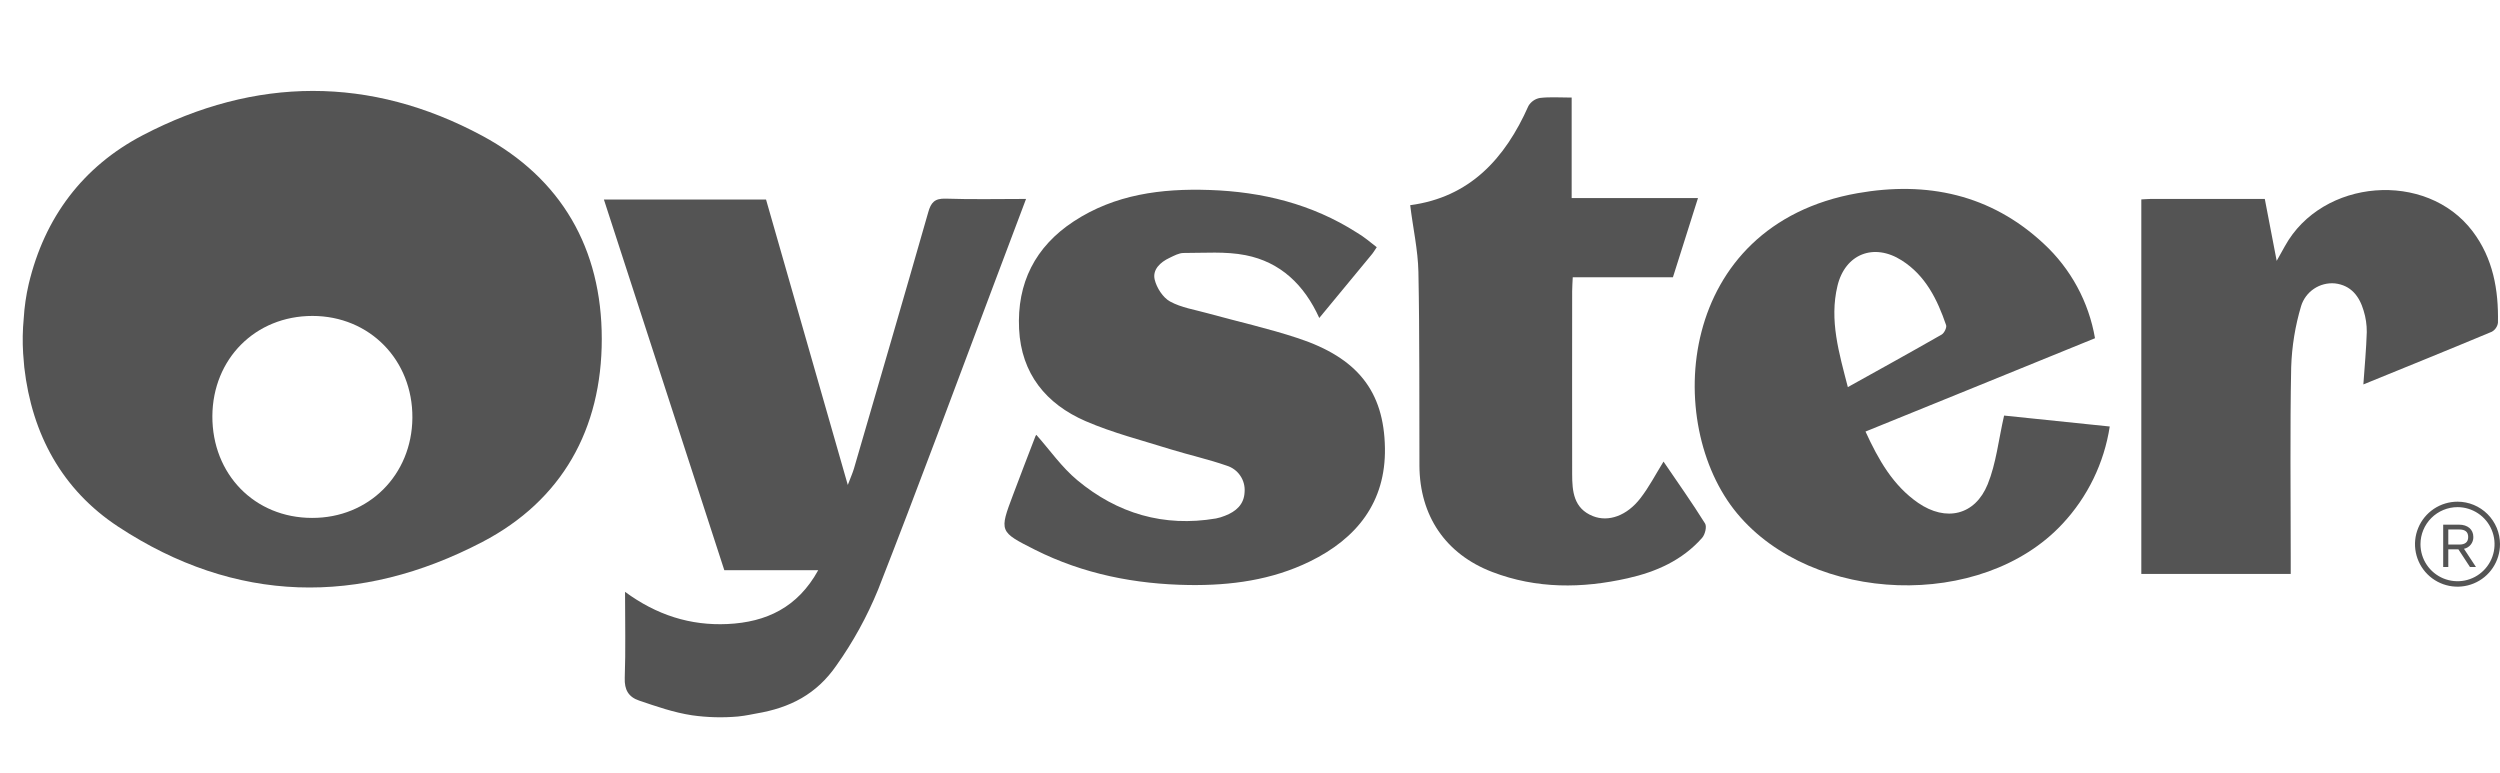
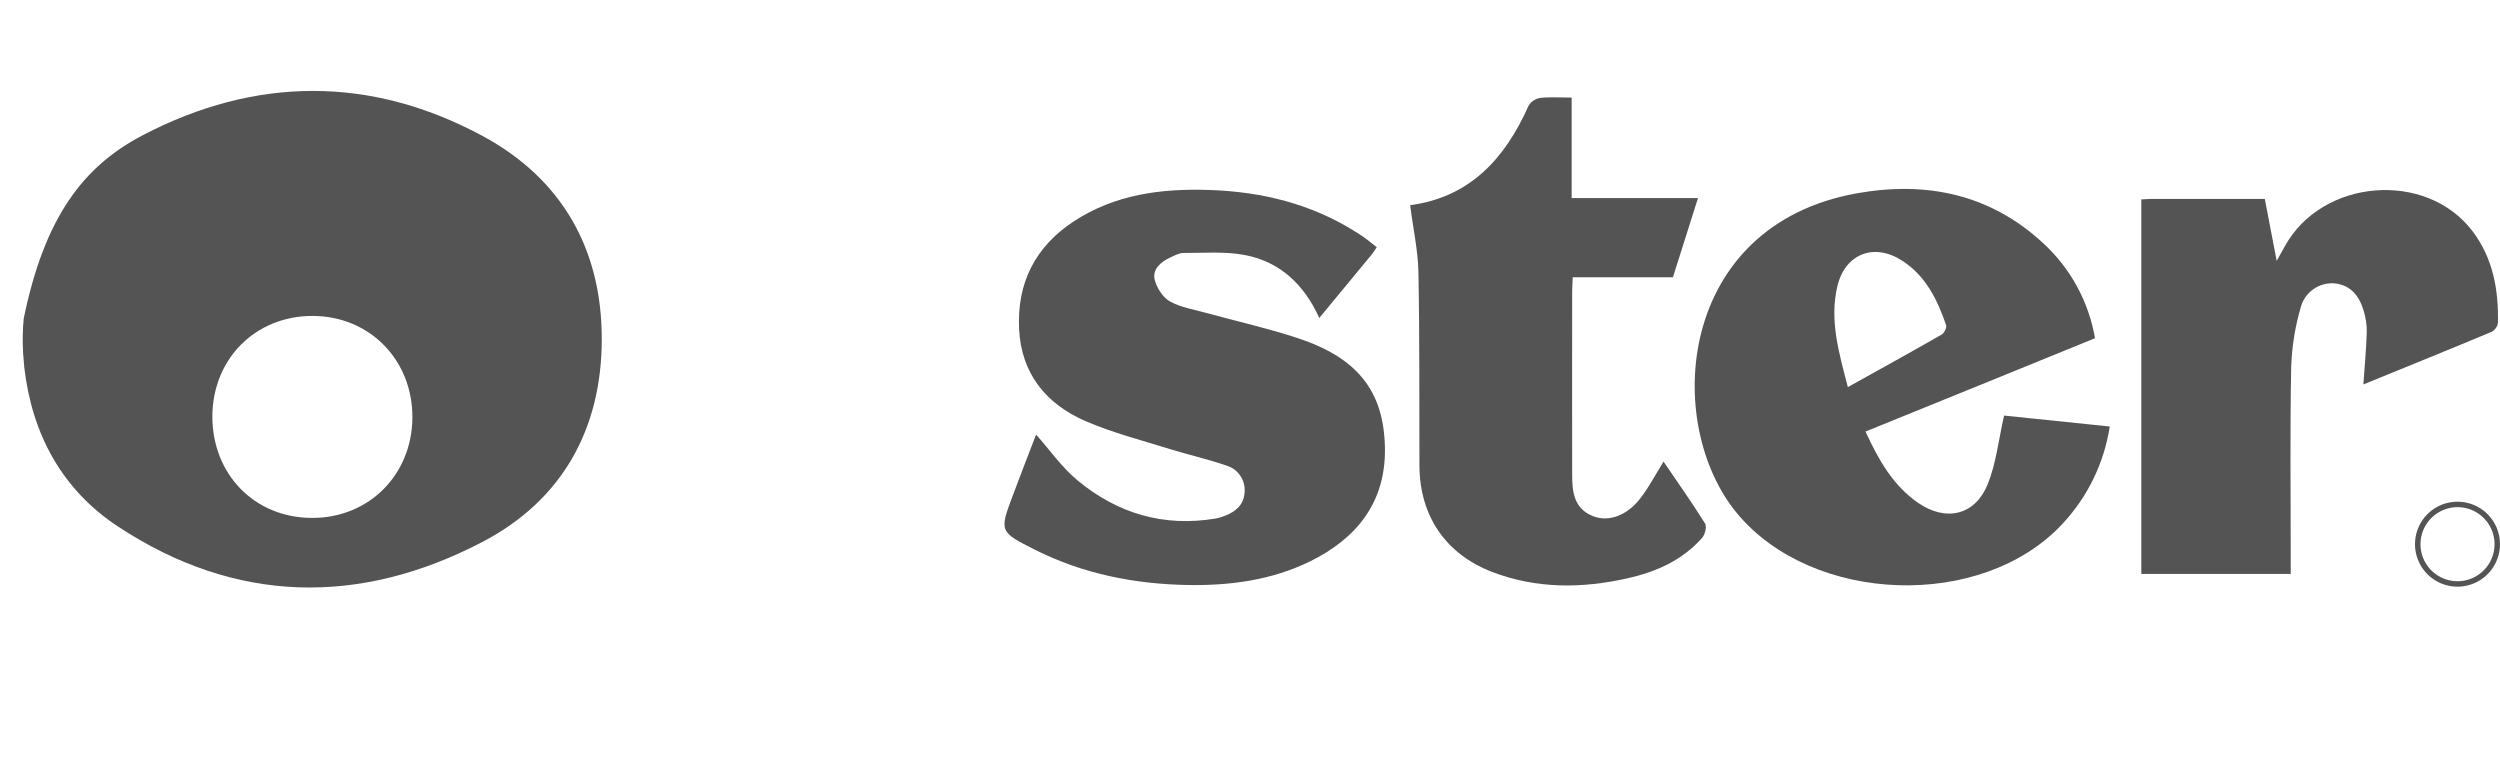
<svg xmlns="http://www.w3.org/2000/svg" width="110" height="34" viewBox="0 0 110 34" fill="none">
  <g clip-path="url(#clip0_7261_82404)">
    <path d="M108.13 22.314C108.452 22.314 108.767 22.41 109.036 22.589C109.304 22.767 109.513 23.022 109.636 23.32C109.76 23.618 109.792 23.945 109.729 24.262C109.666 24.578 109.511 24.869 109.283 25.096C109.055 25.325 108.765 25.48 108.448 25.543C108.132 25.605 107.804 25.573 107.507 25.45C107.209 25.326 106.954 25.117 106.775 24.849C106.596 24.581 106.501 24.265 106.501 23.943C106.502 23.511 106.674 23.097 106.979 22.792C107.284 22.487 107.698 22.315 108.13 22.314V22.314ZM108.13 22.074C107.76 22.074 107.398 22.184 107.091 22.389C106.783 22.595 106.543 22.887 106.402 23.229C106.26 23.571 106.224 23.947 106.296 24.309C106.368 24.672 106.546 25.005 106.808 25.267C107.069 25.528 107.403 25.706 107.766 25.778C108.128 25.85 108.504 25.813 108.846 25.671C109.188 25.53 109.48 25.29 109.685 24.982C109.89 24.674 110 24.313 110 23.943C110 23.697 109.951 23.454 109.857 23.227C109.763 23.001 109.625 22.795 109.452 22.621C109.278 22.448 109.072 22.31 108.845 22.216C108.618 22.122 108.375 22.074 108.13 22.074V22.074Z" fill="#545454" />
-     <path d="M1.044 14.011C1.074 13.502 1.148 12.996 1.263 12.499C1.96 9.568 3.648 7.324 6.287 5.947C11.235 3.366 16.298 3.329 21.216 5.973C24.698 7.844 26.478 10.936 26.478 14.912C26.478 18.888 24.725 22.019 21.223 23.847C15.819 26.667 10.361 26.571 5.195 23.17C2.738 21.552 1.405 19.11 1.068 16.161C1.05 16.006 1.055 15.936 1.018 15.554C0.986 15.04 0.995 14.524 1.044 14.011V14.011ZM9.344 18.307C9.333 20.866 11.203 22.788 13.732 22.788C16.224 22.796 18.126 20.898 18.145 18.383C18.163 15.84 16.262 13.901 13.748 13.901C11.235 13.901 9.36 15.79 9.344 18.307V18.307Z" fill="#545454" />
-     <path d="M30.451 31.473C29.651 31.353 28.872 31.08 28.123 30.826C27.654 30.667 27.469 30.352 27.489 29.825C27.532 28.606 27.502 27.386 27.502 26.041C28.889 27.061 30.376 27.535 32.014 27.457C33.717 27.377 35.099 26.728 36.001 25.09H31.87L26.572 8.781H33.706C34.886 12.9 36.072 17.039 37.303 21.338C37.43 21.001 37.517 20.811 37.574 20.618C38.668 16.86 39.767 13.103 40.842 9.341C40.962 8.911 41.124 8.727 41.603 8.74C42.758 8.78 43.914 8.753 45.146 8.753C44.653 10.064 44.185 11.311 43.712 12.558C42.031 17.023 40.377 21.502 38.636 25.944C38.153 27.125 37.537 28.246 36.798 29.286C35.93 30.54 34.772 31.144 33.272 31.395C33.121 31.42 32.841 31.488 32.473 31.526C31.799 31.586 31.121 31.568 30.451 31.473Z" fill="#545454" />
+     <path d="M1.044 14.011C1.96 9.568 3.648 7.324 6.287 5.947C11.235 3.366 16.298 3.329 21.216 5.973C24.698 7.844 26.478 10.936 26.478 14.912C26.478 18.888 24.725 22.019 21.223 23.847C15.819 26.667 10.361 26.571 5.195 23.17C2.738 21.552 1.405 19.11 1.068 16.161C1.05 16.006 1.055 15.936 1.018 15.554C0.986 15.04 0.995 14.524 1.044 14.011V14.011ZM9.344 18.307C9.333 20.866 11.203 22.788 13.732 22.788C16.224 22.796 18.126 20.898 18.145 18.383C18.163 15.84 16.262 13.901 13.748 13.901C11.235 13.901 9.36 15.79 9.344 18.307V18.307Z" fill="#545454" />
    <path d="M88.18 18.285L92.829 18.766C92.582 20.371 91.857 21.864 90.748 23.05C87.205 26.861 79.758 26.589 76.435 22.592C73.152 18.645 73.771 9.905 81.732 8.5C84.78 7.963 87.585 8.546 89.918 10.717C91.111 11.818 91.906 13.282 92.18 14.882L87.11 16.946L82.082 18.988C82.656 20.238 83.293 21.363 84.399 22.127C85.624 22.968 86.901 22.677 87.458 21.308C87.832 20.386 87.934 19.361 88.18 18.285ZM81.305 17.033C82.728 16.241 84.087 15.492 85.433 14.721C85.546 14.656 85.665 14.414 85.629 14.306C85.242 13.178 84.726 12.123 83.674 11.456C82.449 10.677 81.187 11.173 80.849 12.577C80.485 14.092 80.918 15.528 81.305 17.033Z" fill="#545454" />
    <path d="M60.577 10.877C60.474 11.029 60.416 11.131 60.337 11.22C59.589 12.13 58.837 13.037 58.048 13.991C57.385 12.525 56.334 11.529 54.805 11.228C53.924 11.054 52.989 11.133 52.078 11.131C51.873 11.131 51.659 11.251 51.461 11.345C51.05 11.536 50.7 11.866 50.807 12.306C50.895 12.666 51.167 13.092 51.482 13.266C51.978 13.538 52.575 13.627 53.133 13.783C54.462 14.15 55.812 14.45 57.118 14.883C59.717 15.744 60.897 17.204 60.937 19.713C60.976 22.09 59.705 23.694 57.627 24.708C55.953 25.525 54.154 25.766 52.318 25.741C49.952 25.706 47.669 25.26 45.539 24.189C43.964 23.394 43.964 23.39 44.578 21.763C44.901 20.903 45.231 20.046 45.562 19.187C45.575 19.152 45.609 19.126 45.602 19.136C46.194 19.804 46.719 20.563 47.404 21.131C49.164 22.595 51.207 23.201 53.501 22.813C53.638 22.786 53.771 22.746 53.9 22.693C54.38 22.508 54.74 22.199 54.762 21.651C54.783 21.398 54.717 21.144 54.574 20.933C54.432 20.721 54.221 20.565 53.978 20.49C53.169 20.208 52.328 20.021 51.51 19.77C50.254 19.376 48.965 19.049 47.763 18.529C46.03 17.776 44.936 16.444 44.84 14.477C44.741 12.454 45.548 10.855 47.242 9.742C49.057 8.551 51.099 8.288 53.214 8.359C55.535 8.437 57.722 8.972 59.699 10.233C60.008 10.411 60.28 10.647 60.577 10.877Z" fill="#545454" />
    <path d="M73.195 20.31C73.826 21.237 74.452 22.119 75.022 23.033C75.109 23.17 75.022 23.526 74.886 23.674C74.017 24.654 72.874 25.161 71.62 25.443C69.609 25.897 67.607 25.913 65.659 25.167C63.601 24.379 62.465 22.689 62.455 20.489C62.443 17.648 62.467 14.805 62.41 11.962C62.39 10.993 62.169 10.027 62.049 9.028C64.665 8.68 66.22 6.987 67.252 4.66C67.306 4.569 67.379 4.49 67.466 4.43C67.553 4.369 67.653 4.328 67.757 4.31C68.191 4.258 68.635 4.293 69.153 4.293V8.716H74.711C74.329 9.917 73.974 11.047 73.609 12.199H69.201C69.191 12.43 69.176 12.622 69.175 12.814C69.175 15.495 69.169 18.177 69.175 20.86C69.175 21.617 69.239 22.372 70.09 22.71C70.773 22.982 71.588 22.693 72.182 21.917C72.554 21.437 72.839 20.887 73.195 20.31Z" fill="#545454" />
    <path d="M94.218 8.774C94.367 8.767 94.503 8.755 94.639 8.753H99.651C99.822 9.646 99.986 10.503 100.174 11.478C100.331 11.193 100.431 11.012 100.534 10.833C102.176 7.855 106.76 7.486 108.795 10.178C109.694 11.365 109.94 12.752 109.91 14.202C109.899 14.284 109.868 14.363 109.821 14.431C109.775 14.5 109.712 14.557 109.64 14.597C107.764 15.381 105.88 16.144 103.988 16.915C104.044 16.114 104.115 15.365 104.138 14.613C104.141 14.293 104.095 13.975 104 13.67C103.813 13.037 103.448 12.552 102.734 12.469C102.41 12.441 102.086 12.524 101.816 12.705C101.546 12.886 101.346 13.154 101.249 13.465C100.988 14.34 100.841 15.245 100.812 16.158C100.757 18.94 100.792 21.722 100.792 24.505V25.253H94.218V8.774Z" fill="#545454" />
-     <path d="M108.17 24.172H107.725V24.949H107.5V23.085H108.198C108.576 23.085 108.827 23.293 108.827 23.628C108.83 23.749 108.79 23.868 108.715 23.962C108.639 24.057 108.533 24.123 108.415 24.147L108.943 24.949H108.679L108.17 24.172ZM107.725 23.961H108.206C108.47 23.961 108.6 23.851 108.6 23.628C108.6 23.406 108.47 23.297 108.206 23.297H107.725V23.961Z" fill="#545454" />
  </g>
  <defs>
    <clipPath id="clip0_7261_82404">
      <rect width="109" height="27.558" fill="white" transform="translate(1 4)" />
    </clipPath>
  </defs>
</svg>